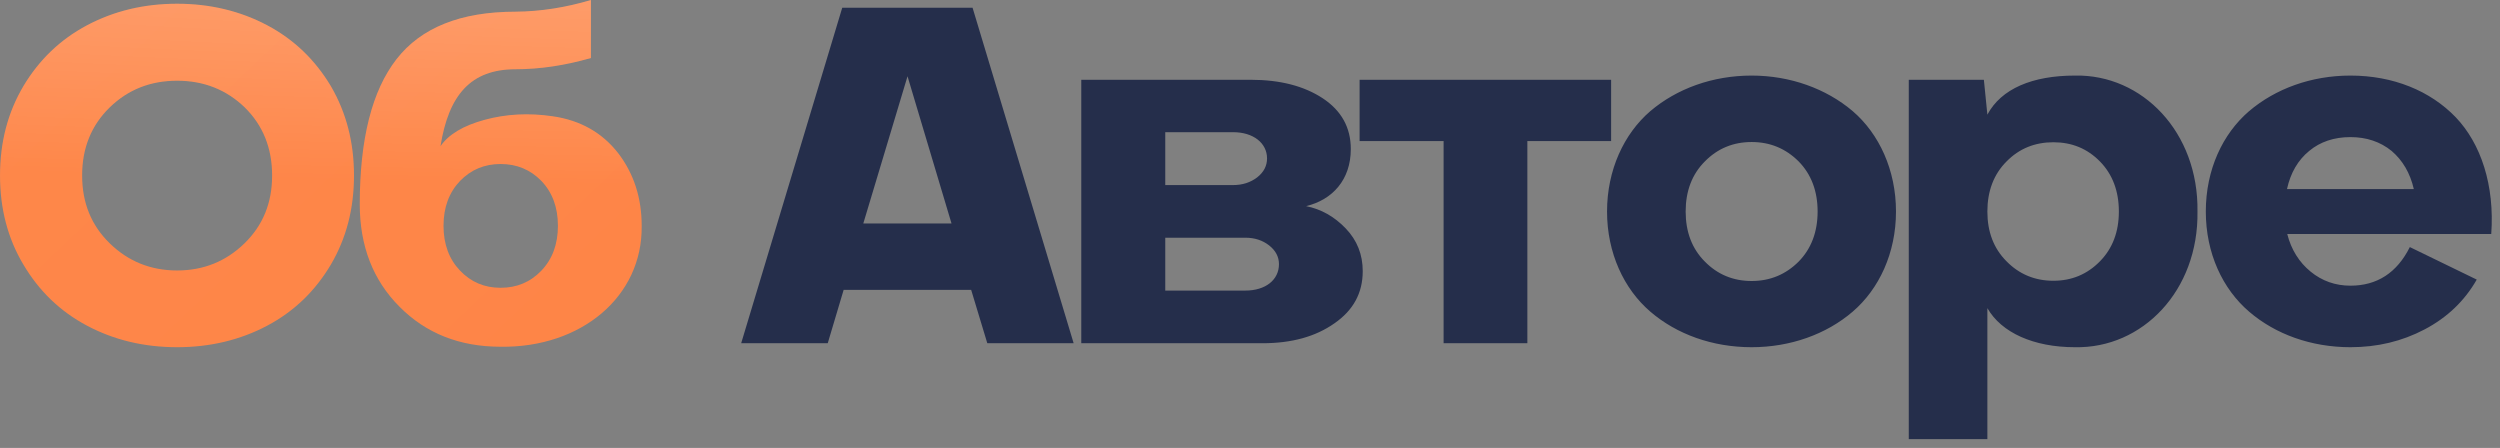
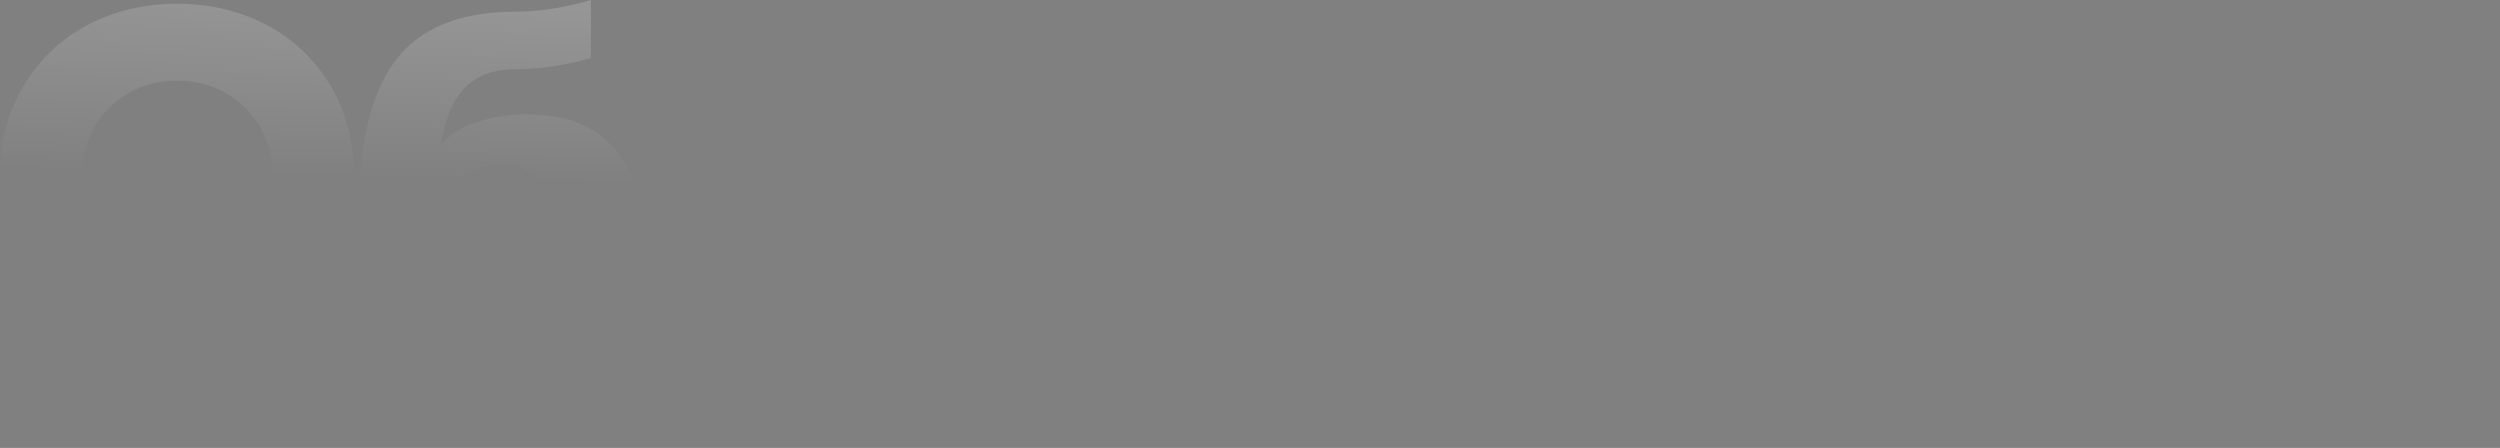
<svg xmlns="http://www.w3.org/2000/svg" width="240" height="43" viewBox="0 0 240 43" fill="none">
  <rect x="0" y="0" width="240" height="43" fill="#808080" stroke="none" />
-   <path d="M17.004 33.332C13.814 33.332 10.939 32.636 8.356 31.266C5.773 29.895 3.752 27.941 2.247 25.403C0.742 22.888 0.001 20.035 0.001 16.846C0.001 13.656 0.742 10.804 2.247 8.266C3.752 5.75 5.773 3.796 8.356 2.426C10.939 1.056 13.814 0.359 17.004 0.359C20.171 0.359 23.068 1.056 25.651 2.426C28.234 3.796 30.256 5.75 31.761 8.266C33.243 10.804 33.984 13.656 33.984 16.846C33.984 20.035 33.243 22.888 31.761 25.403C30.256 27.941 28.234 29.895 25.651 31.266C23.068 32.636 20.171 33.332 17.004 33.332ZM10.535 23.359C12.309 25.089 14.466 25.965 17.004 25.965C19.542 25.965 21.698 25.089 23.473 23.359C25.247 21.63 26.123 19.474 26.123 16.846C26.123 14.218 25.247 12.039 23.495 10.31C21.721 8.603 19.564 7.749 17.004 7.749C14.443 7.749 12.287 8.603 10.535 10.31C8.761 12.039 7.885 14.218 7.885 16.846C7.885 19.474 8.761 21.63 10.535 23.359ZM49.496 6.648C45.206 6.648 43.072 9.097 42.286 14.038C43.049 12.915 44.464 12.062 46.531 11.5C48.597 10.938 50.776 10.826 53.067 11.163C55.717 11.545 57.806 12.735 59.334 14.69C60.839 16.644 61.602 18.98 61.602 21.675C61.692 28.503 55.762 33.399 48.058 33.287C44.127 33.287 40.893 32.007 38.355 29.446C35.817 26.908 34.537 23.629 34.537 19.608C34.537 13.364 35.705 8.715 38.063 5.683C40.422 2.65 44.217 1.123 49.496 1.123C51.899 1.101 54.325 0.719 56.728 0V5.57C54.235 6.289 51.809 6.648 49.496 6.648ZM44.172 25.987C45.228 27.088 46.508 27.627 48.058 27.627C49.608 27.627 50.911 27.088 51.966 25.987C53.022 24.887 53.561 23.449 53.561 21.675C53.561 19.9 53.022 18.463 51.966 17.362C50.911 16.284 49.608 15.745 48.058 15.745C46.508 15.745 45.228 16.284 44.172 17.362C43.117 18.463 42.578 19.9 42.578 21.675C42.578 23.449 43.117 24.887 44.172 25.987Z" fill="url(#paint0_linear_776_2197)" />
  <path d="M17.004 33.332C13.814 33.332 10.939 32.636 8.356 31.266C5.773 29.895 3.752 27.941 2.247 25.403C0.742 22.888 0.001 20.035 0.001 16.846C0.001 13.656 0.742 10.804 2.247 8.266C3.752 5.75 5.773 3.796 8.356 2.426C10.939 1.056 13.814 0.359 17.004 0.359C20.171 0.359 23.068 1.056 25.651 2.426C28.234 3.796 30.256 5.75 31.761 8.266C33.243 10.804 33.984 13.656 33.984 16.846C33.984 20.035 33.243 22.888 31.761 25.403C30.256 27.941 28.234 29.895 25.651 31.266C23.068 32.636 20.171 33.332 17.004 33.332ZM10.535 23.359C12.309 25.089 14.466 25.965 17.004 25.965C19.542 25.965 21.698 25.089 23.473 23.359C25.247 21.63 26.123 19.474 26.123 16.846C26.123 14.218 25.247 12.039 23.495 10.31C21.721 8.603 19.564 7.749 17.004 7.749C14.443 7.749 12.287 8.603 10.535 10.31C8.761 12.039 7.885 14.218 7.885 16.846C7.885 19.474 8.761 21.63 10.535 23.359ZM49.496 6.648C45.206 6.648 43.072 9.097 42.286 14.038C43.049 12.915 44.464 12.062 46.531 11.5C48.597 10.938 50.776 10.826 53.067 11.163C55.717 11.545 57.806 12.735 59.334 14.69C60.839 16.644 61.602 18.98 61.602 21.675C61.692 28.503 55.762 33.399 48.058 33.287C44.127 33.287 40.893 32.007 38.355 29.446C35.817 26.908 34.537 23.629 34.537 19.608C34.537 13.364 35.705 8.715 38.063 5.683C40.422 2.65 44.217 1.123 49.496 1.123C51.899 1.101 54.325 0.719 56.728 0V5.57C54.235 6.289 51.809 6.648 49.496 6.648ZM44.172 25.987C45.228 27.088 46.508 27.627 48.058 27.627C49.608 27.627 50.911 27.088 51.966 25.987C53.022 24.887 53.561 23.449 53.561 21.675C53.561 19.9 53.022 18.463 51.966 17.362C50.911 16.284 49.608 15.745 48.058 15.745C46.508 15.745 45.228 16.284 44.172 17.362C43.117 18.463 42.578 19.9 42.578 21.675C42.578 23.449 43.117 24.887 44.172 25.987Z" fill="url(#paint1_radial_776_2197)" fill-opacity="0.3" />
-   <path d="M103.07 32.95H94.781L93.232 27.829H80.99L79.463 32.95H71.153L80.856 0.741H93.366L103.07 32.95ZM87.122 7.322L82.877 21.45H91.345L87.122 7.322ZM125.387 19.788C126.824 20.08 128.082 20.776 129.183 21.922C130.283 23.067 130.822 24.438 130.822 26.032C130.822 28.121 129.924 29.783 128.104 31.041C126.285 32.321 123.994 32.95 121.209 32.95H103.802V7.659H120.063C122.871 7.659 125.162 8.243 126.981 9.434C128.778 10.624 129.677 12.241 129.677 14.308C129.677 17.273 127.902 19.182 125.387 19.788ZM118.379 12.69H111.865V17.767H118.379C119.277 17.767 120.041 17.52 120.692 17.025C121.321 16.531 121.636 15.925 121.636 15.206C121.636 13.746 120.333 12.69 118.379 12.69ZM111.865 27.896H119.547C121.501 27.896 122.781 26.863 122.781 25.358C122.781 24.662 122.467 24.056 121.838 23.561C121.209 23.067 120.445 22.82 119.547 22.82H111.865V27.896ZM130.521 7.659H154.667V13.544H146.626V32.95H138.585V13.544H130.521V7.659ZM168.157 33.332C164.406 33.332 160.969 32.097 158.431 29.918C155.893 27.739 154.276 24.28 154.276 20.305C154.276 16.329 155.893 12.848 158.431 10.669C160.969 8.513 164.406 7.255 168.157 7.255C171.863 7.255 175.322 8.513 177.86 10.669C180.398 12.848 182.015 16.329 182.015 20.305C182.015 24.28 180.398 27.739 177.86 29.918C175.322 32.097 171.863 33.332 168.157 33.332ZM163.665 25.111C164.878 26.347 166.382 26.976 168.157 26.976C169.931 26.976 171.436 26.347 172.671 25.111C173.884 23.876 174.491 22.259 174.491 20.305C174.491 18.351 173.884 16.733 172.671 15.498C171.436 14.263 169.931 13.634 168.157 13.634C166.382 13.634 164.878 14.263 163.665 15.498C162.429 16.733 161.823 18.351 161.823 20.305C161.823 22.259 162.429 23.876 163.665 25.111ZM199.189 33.332C195.236 33.332 192.136 31.939 190.788 29.581V42.159H183.242V7.659H190.452L190.788 11.006C192.114 8.513 195.123 7.255 199.189 7.255C205.68 7.12 211.071 12.713 210.958 20.305C211.071 27.896 205.68 33.467 199.189 33.332ZM197.122 13.656C195.348 13.656 193.843 14.263 192.63 15.498C191.395 16.733 190.788 18.351 190.788 20.305C190.788 22.259 191.395 23.854 192.63 25.089C193.843 26.324 195.348 26.953 197.122 26.953C198.897 26.953 200.379 26.324 201.592 25.089C202.805 23.854 203.411 22.259 203.411 20.305C203.411 18.351 202.805 16.733 201.592 15.498C200.379 14.263 198.897 13.656 197.122 13.656ZM225.639 7.255C229.749 7.255 233.298 8.715 235.746 11.253C238.172 13.791 239.497 17.789 239.16 22.461H219.574C219.956 23.966 220.72 25.179 221.82 26.077C222.921 26.976 224.201 27.425 225.639 27.425C228.199 27.425 230.109 26.189 231.344 23.719L237.768 26.841C236.6 28.885 234.938 30.48 232.759 31.625C230.58 32.77 228.222 33.332 225.639 33.332C221.888 33.332 218.451 32.097 215.913 29.918C213.375 27.739 211.758 24.325 211.758 20.305C211.758 16.284 213.375 12.848 215.913 10.669C218.451 8.513 221.888 7.255 225.639 7.255ZM229.592 14.487C228.514 13.611 227.189 13.162 225.639 13.162C224.067 13.162 222.741 13.611 221.686 14.487C220.608 15.363 219.889 16.599 219.552 18.148H231.726C231.366 16.599 230.648 15.386 229.592 14.487Z" fill="#252E4B" />
  <defs>
    <linearGradient id="paint0_linear_776_2197" x1="-206.869" y1="-11.05" x2="136.323" y2="351.224" gradientUnits="userSpaceOnUse">
      <stop stop-color="#FF8C51" />
      <stop offset="1" stop-color="#FD7C3A" />
    </linearGradient>
    <radialGradient id="paint1_radial_776_2197" cx="0" cy="0" r="1" gradientUnits="userSpaceOnUse" gradientTransform="translate(119.412 -9.915) rotate(90) scale(28.119 341.835)">
      <stop stop-color="white" />
      <stop offset="1" stop-color="white" stop-opacity="0" />
    </radialGradient>
  </defs>
</svg>